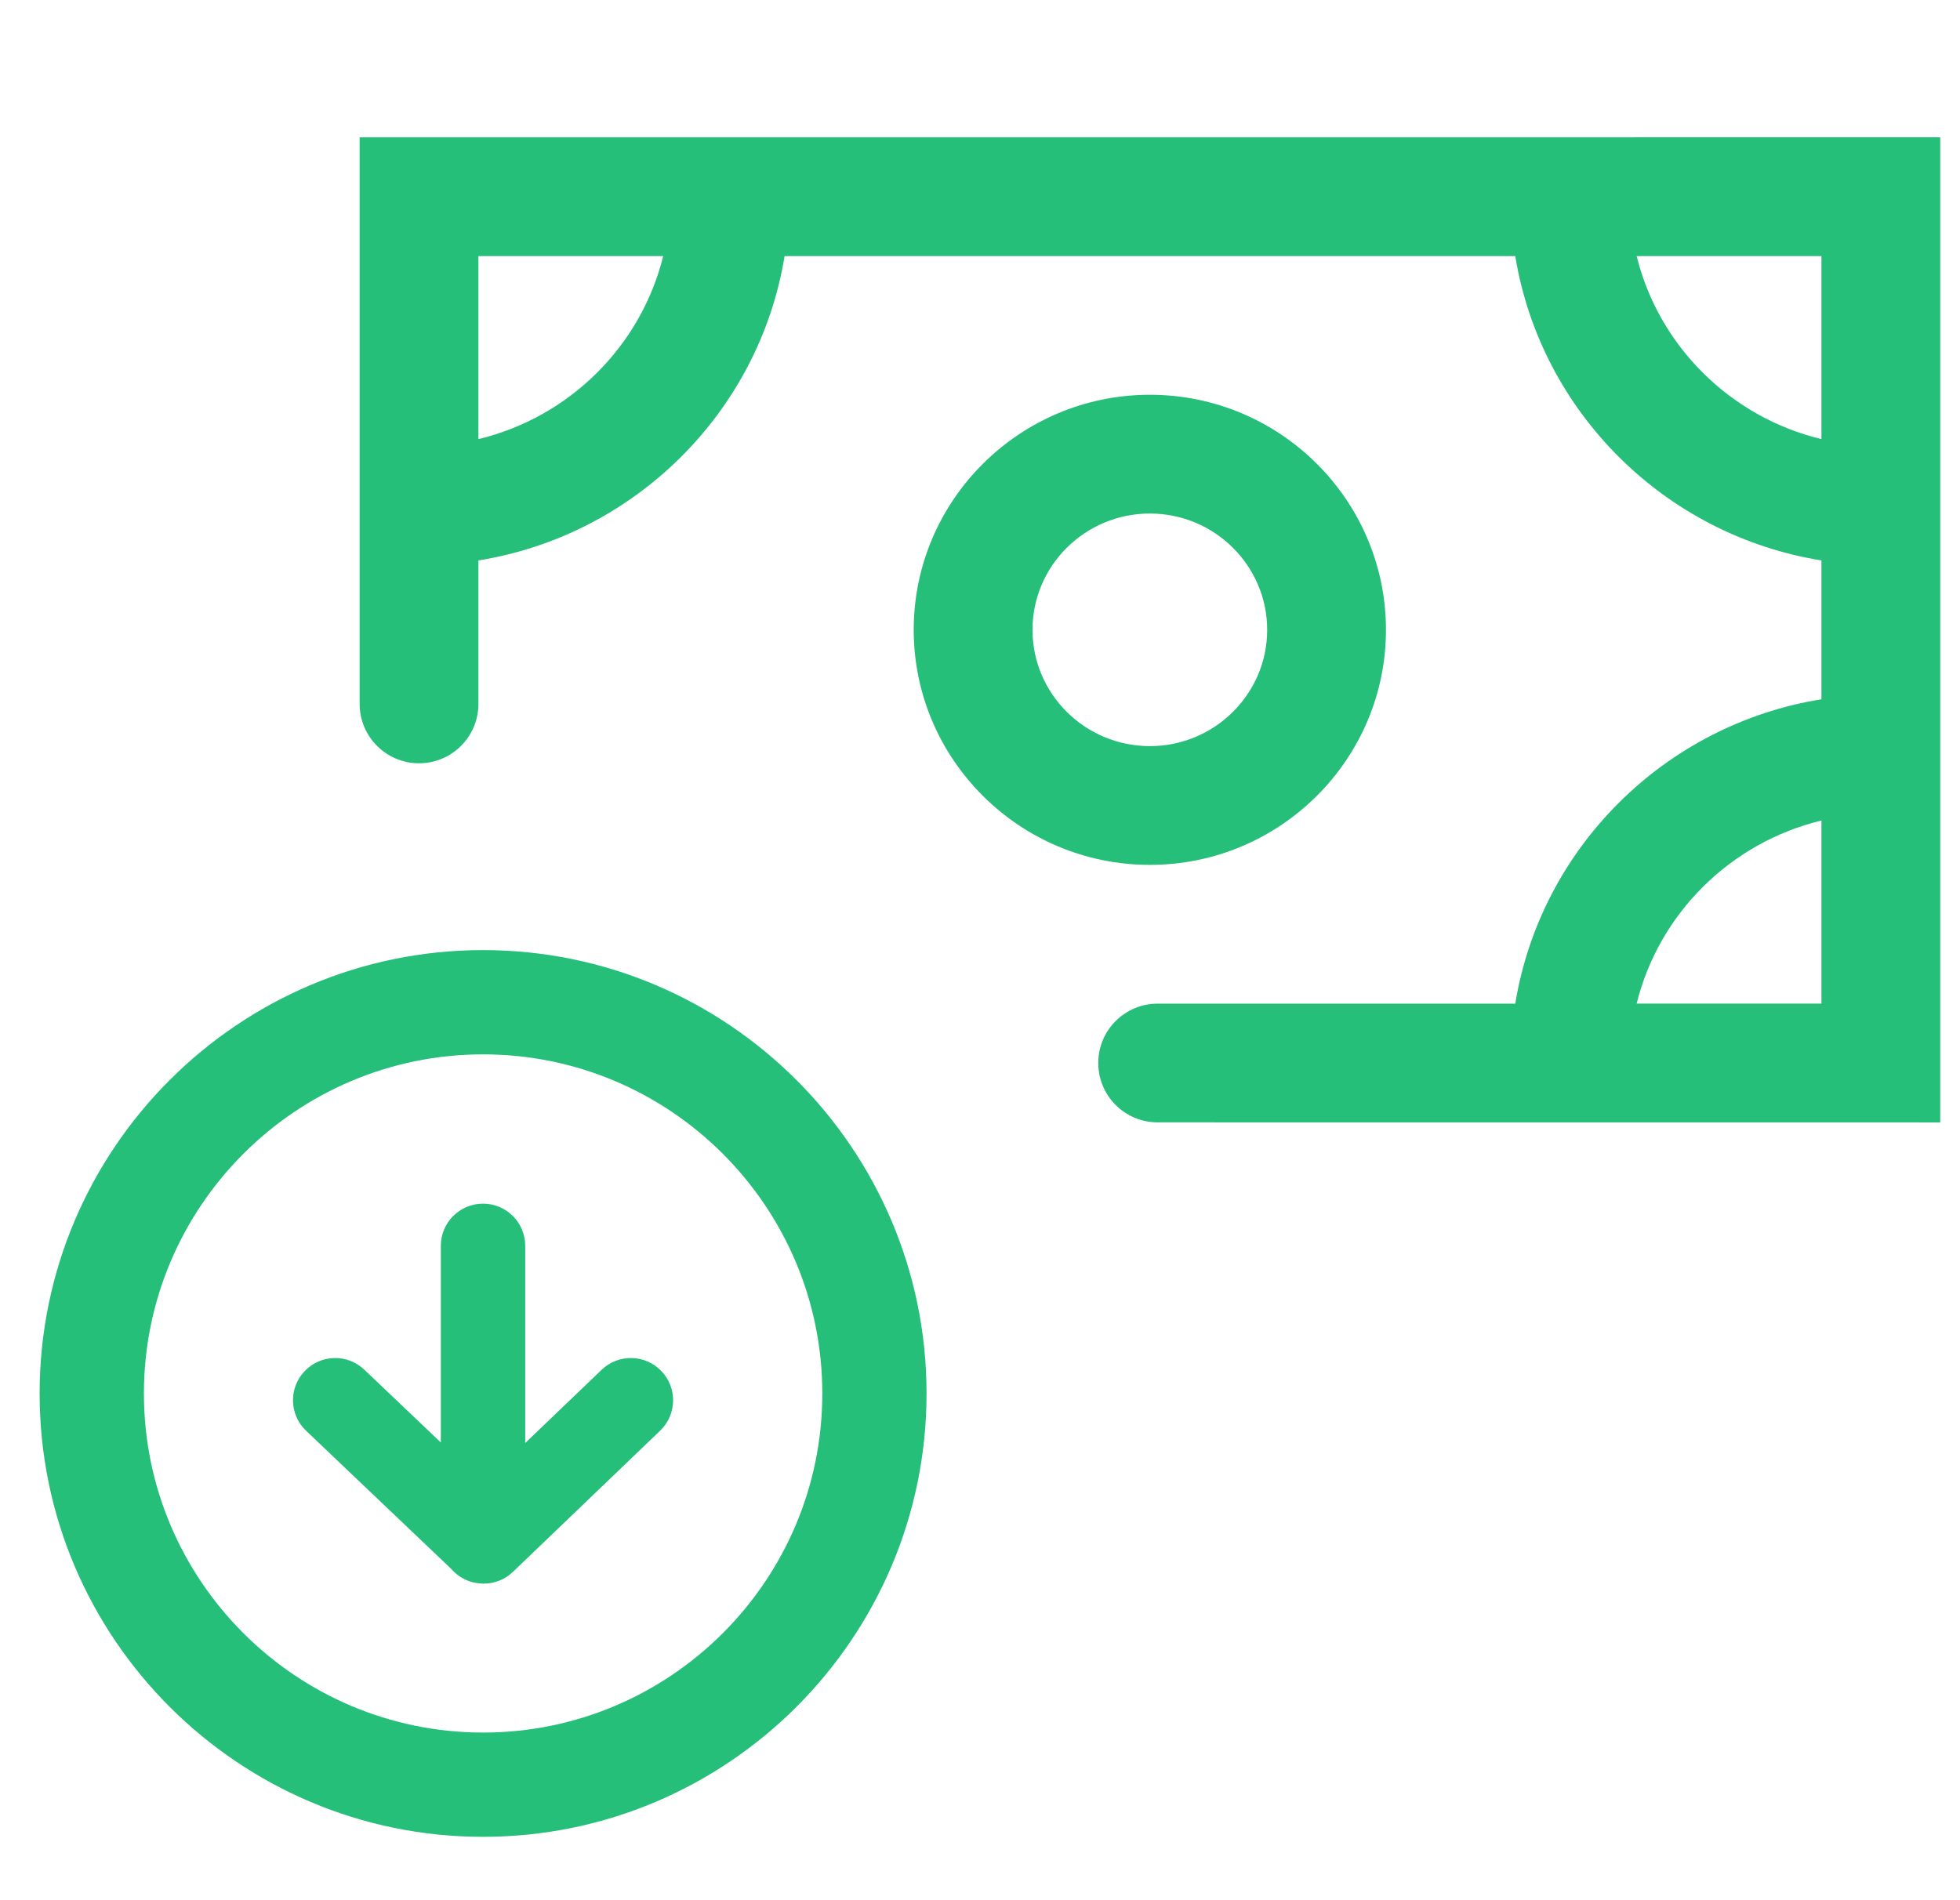
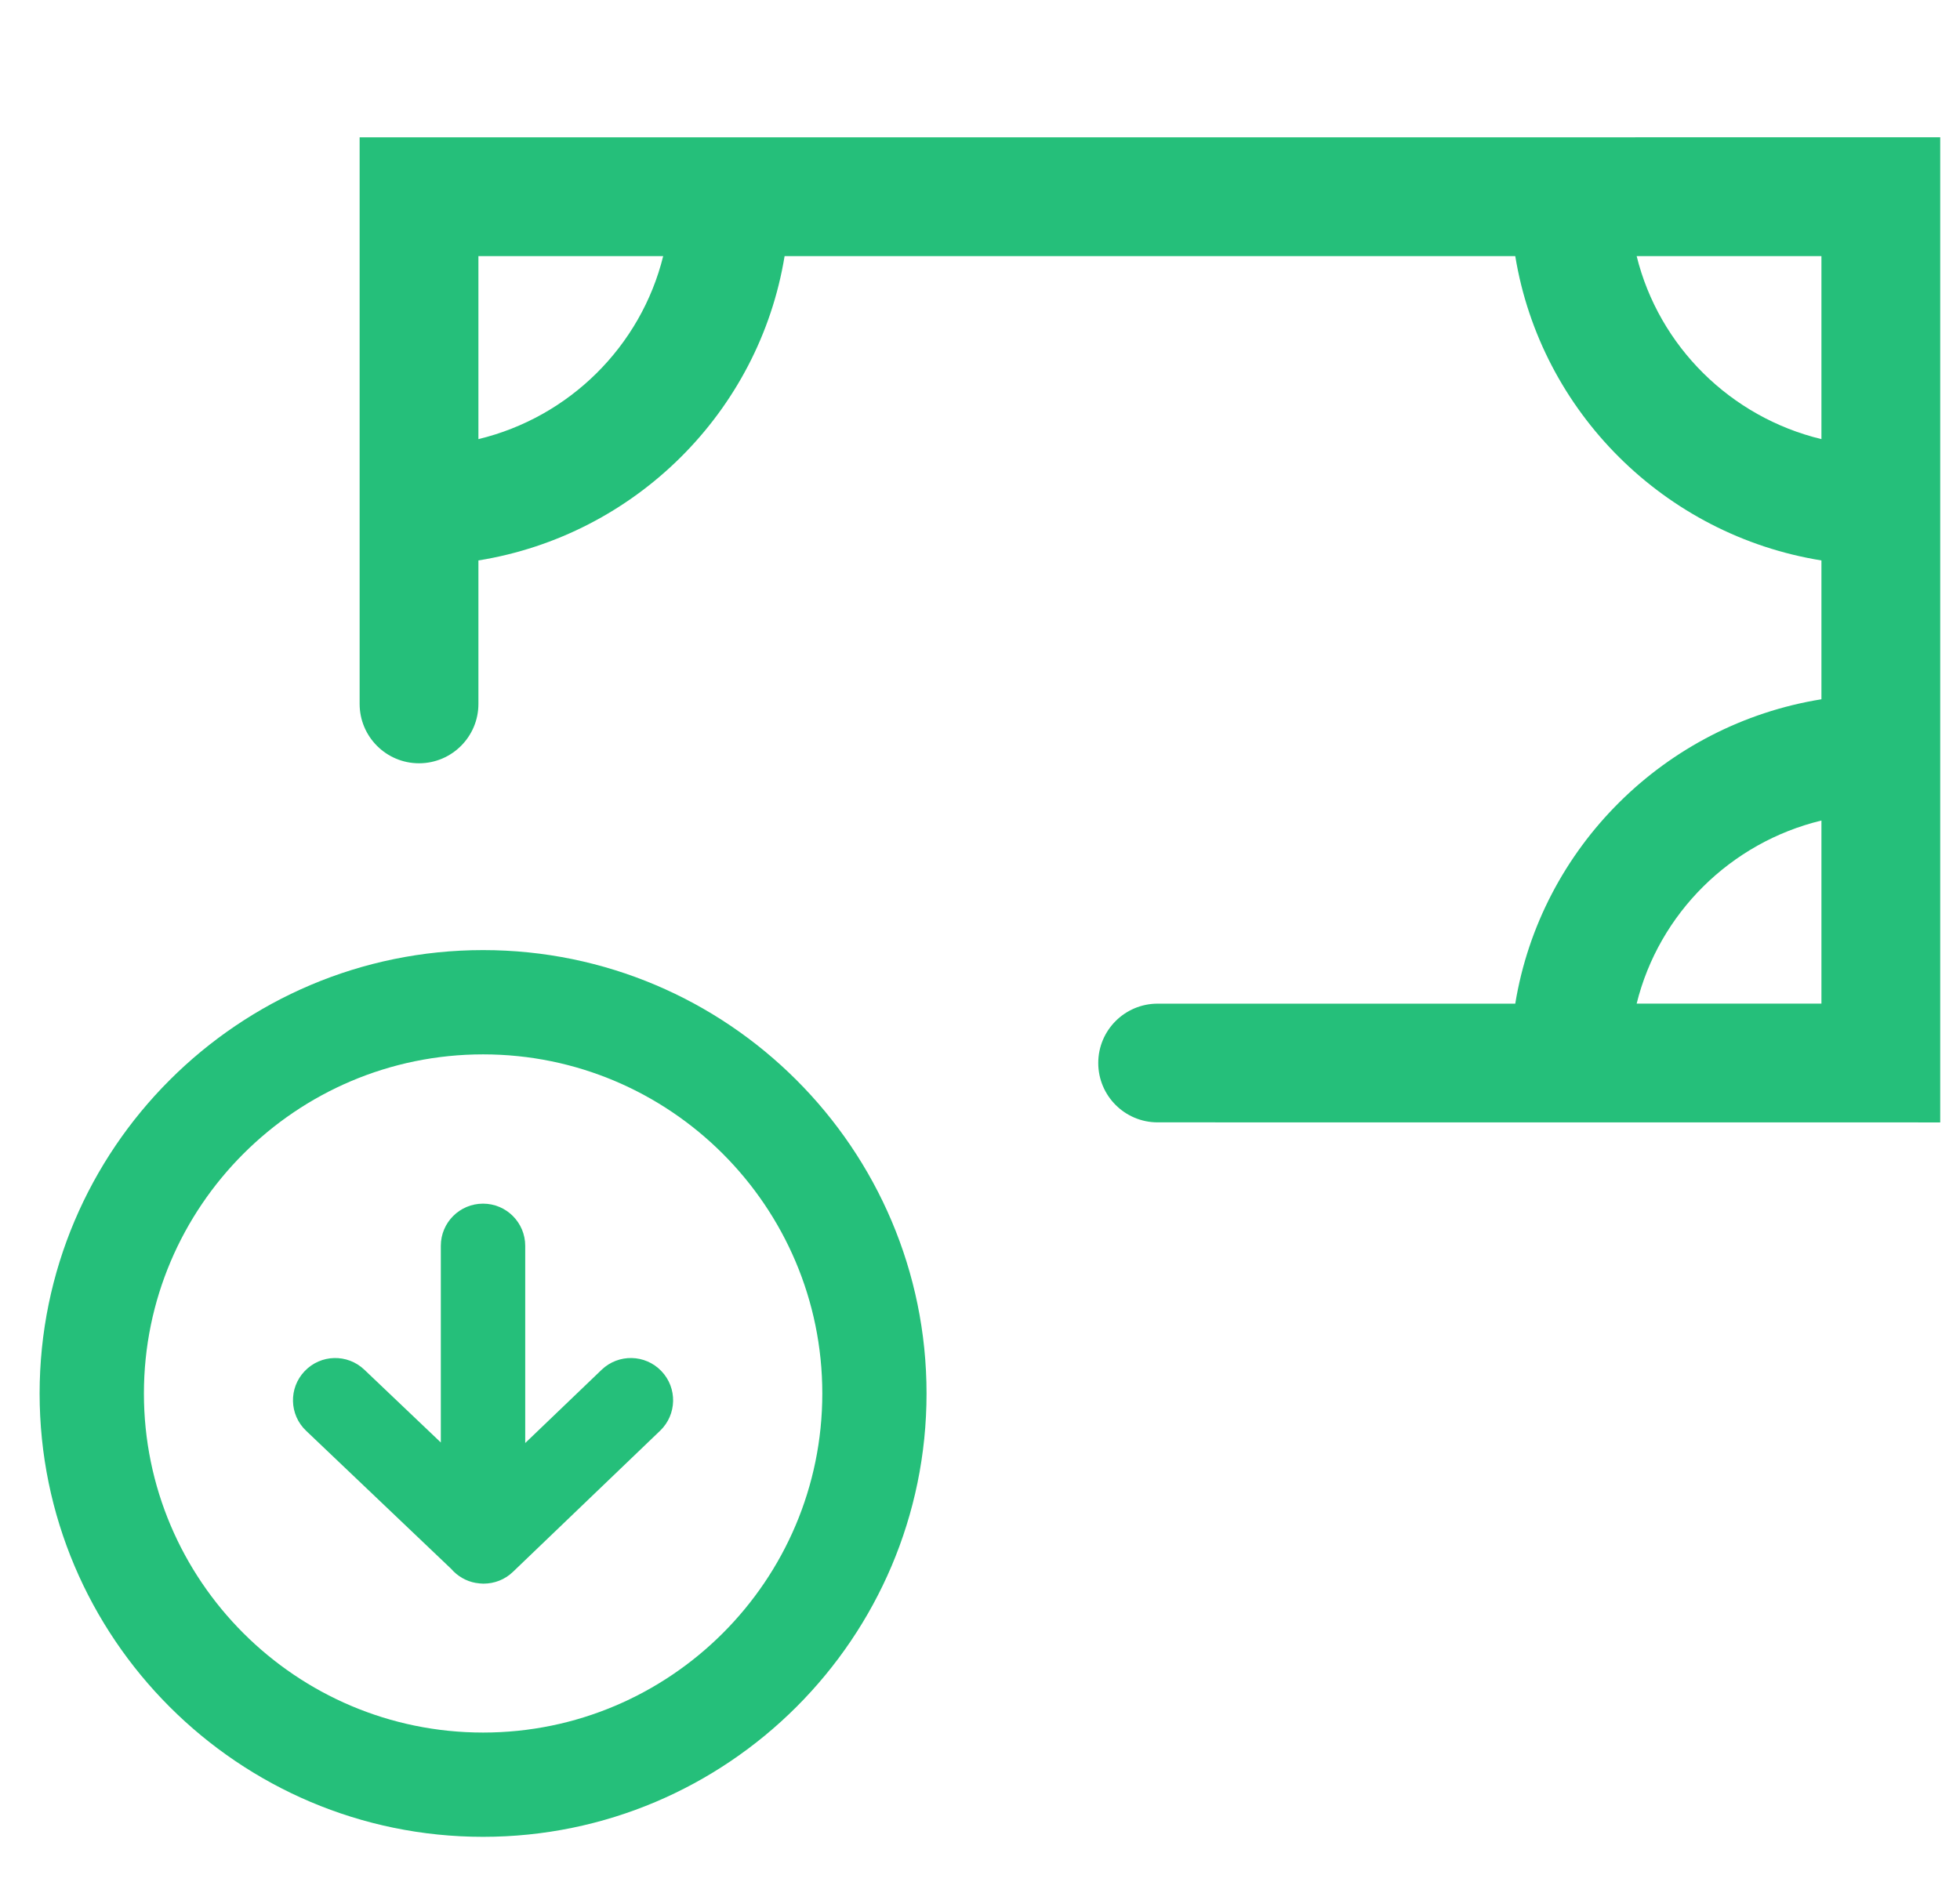
<svg xmlns="http://www.w3.org/2000/svg" width="33" height="32" viewBox="0 0 33 32" fill="none">
  <g clip-path="url(#clip0_3539_67870)">
-     <path d="M23.335 10.607C23.335 8.424 21.552 6.648 19.36 6.648C17.168 6.649 15.384 8.424 15.384 10.607C15.384 12.789 17.168 14.565 19.36 14.565C21.552 14.565 23.335 12.789 23.335 10.607ZM17.384 10.607C17.384 9.527 18.27 8.648 19.36 8.648C20.449 8.648 21.335 9.527 21.335 10.607C21.335 11.686 20.449 12.565 19.36 12.565C18.27 12.565 17.384 11.686 17.384 10.607Z" fill="#25BF7A" />
    <path d="M6.055 2.313V11.854C6.055 12.406 6.503 12.854 7.055 12.854C7.607 12.854 8.055 12.406 8.055 11.854L8.055 9.438C10.693 9.013 12.781 6.937 13.21 4.313H25.512C25.942 6.937 28.029 9.013 30.667 9.438V11.776C28.029 12.201 25.941 14.277 25.512 16.902H19.491C18.939 16.902 18.491 17.349 18.491 17.901C18.491 18.454 18.939 18.901 19.491 18.901L32.667 18.902V2.312L6.055 2.313ZM8.055 7.395V4.313H11.166C10.791 5.831 9.586 7.026 8.055 7.395ZM27.556 4.313H30.667V7.395C29.137 7.026 27.931 5.831 27.556 4.313ZM27.556 16.901C27.931 15.383 29.136 14.188 30.667 13.818V16.901H27.556Z" fill="#25BF7A" />
    <path d="M8.134 16C4.016 16 0.667 19.349 0.667 23.467C0.667 27.584 4.016 30.933 8.133 30.933C12.25 30.933 15.6 27.584 15.6 23.467C15.6 19.349 12.251 16 8.133 16H8.134ZM8.134 29.177C4.985 29.177 2.423 26.616 2.423 23.467C2.423 20.318 4.985 17.756 8.134 17.756C11.283 17.756 13.845 20.318 13.845 23.467C13.845 26.616 11.283 29.177 8.134 29.177Z" fill="#25BF7A" />
    <path d="M10.13 23.067L8.843 24.301V20.98C8.843 20.588 8.525 20.27 8.133 20.27C7.74 20.27 7.422 20.588 7.422 20.98V24.292L6.134 23.066C5.849 22.795 5.4 22.806 5.129 23.091C4.858 23.375 4.869 23.825 5.154 24.095L7.597 26.421C7.702 26.542 7.846 26.628 8.01 26.657C8.014 26.658 8.018 26.658 8.021 26.658C8.058 26.664 8.095 26.669 8.133 26.669C8.135 26.669 8.136 26.669 8.138 26.669C8.139 26.669 8.141 26.669 8.143 26.669C8.32 26.669 8.497 26.604 8.635 26.472L11.114 24.094C11.398 23.822 11.407 23.372 11.135 23.089C10.863 22.805 10.413 22.796 10.13 23.067Z" fill="#25BF7A" />
  </g>
  <defs>
    <clipPath id="clip0_3539_67870">
      <rect width="32" height="32" fill="white" transform="translate(0.667)" />
    </clipPath>
  </defs>
</svg>